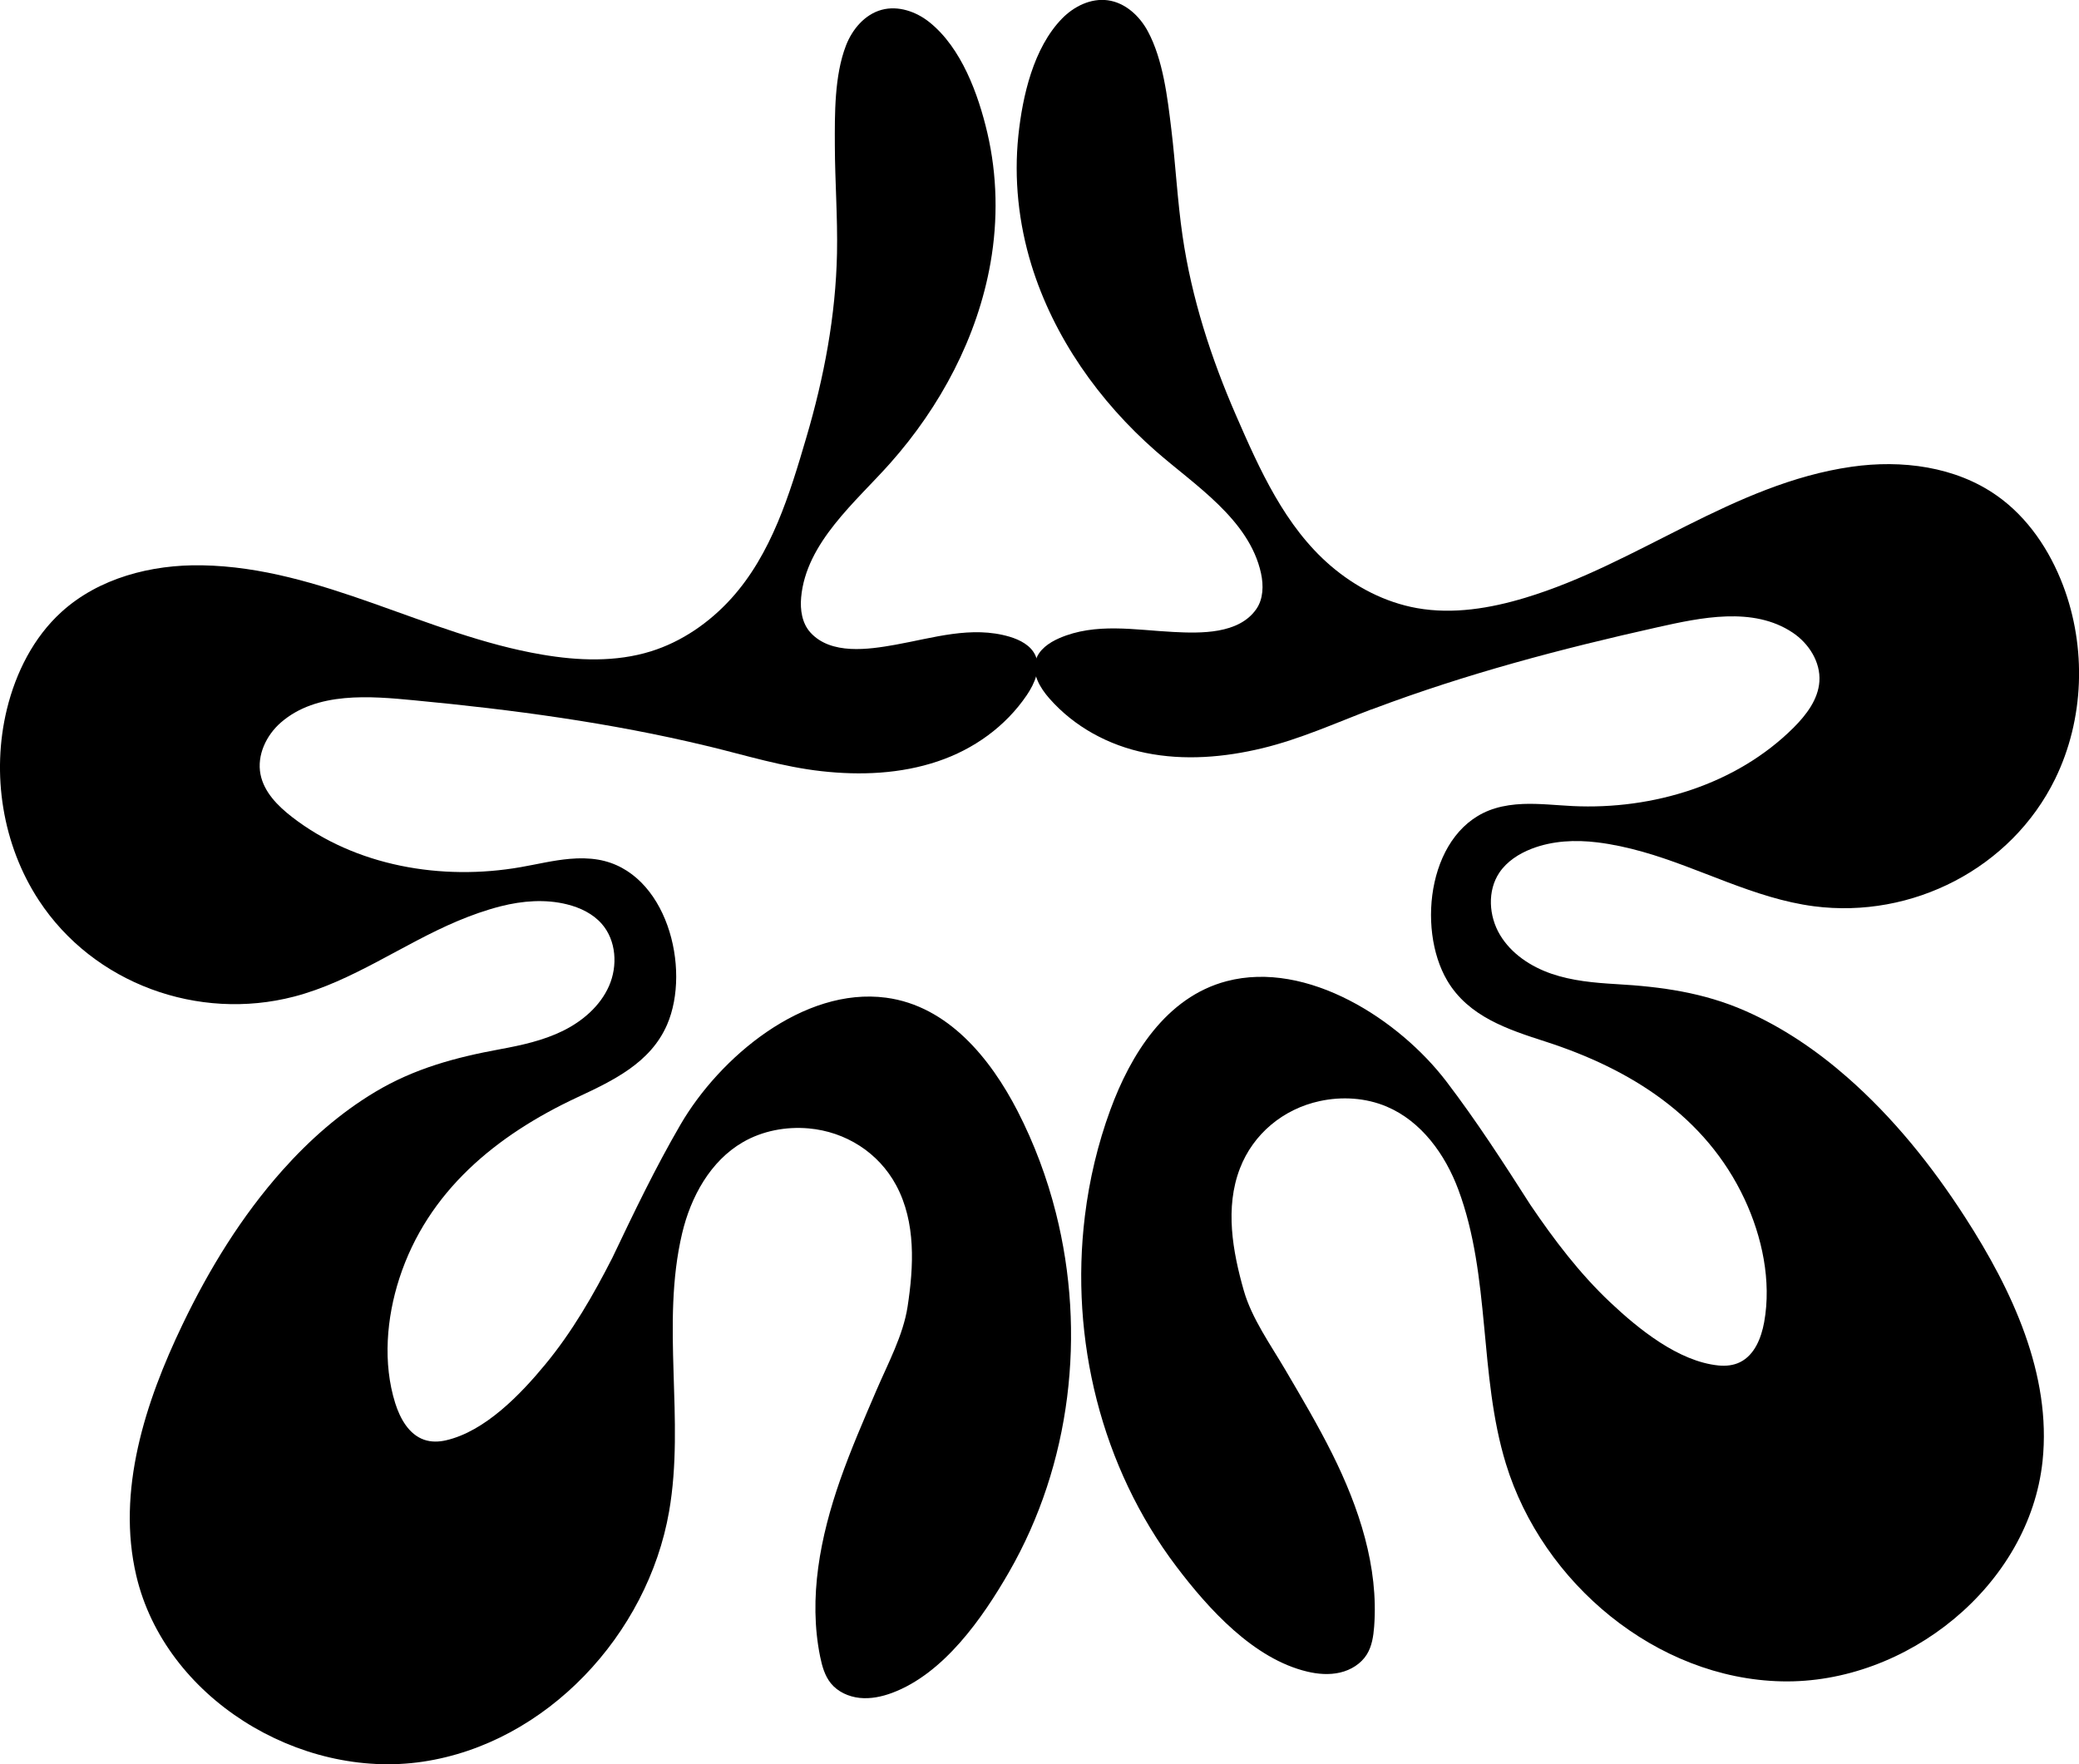
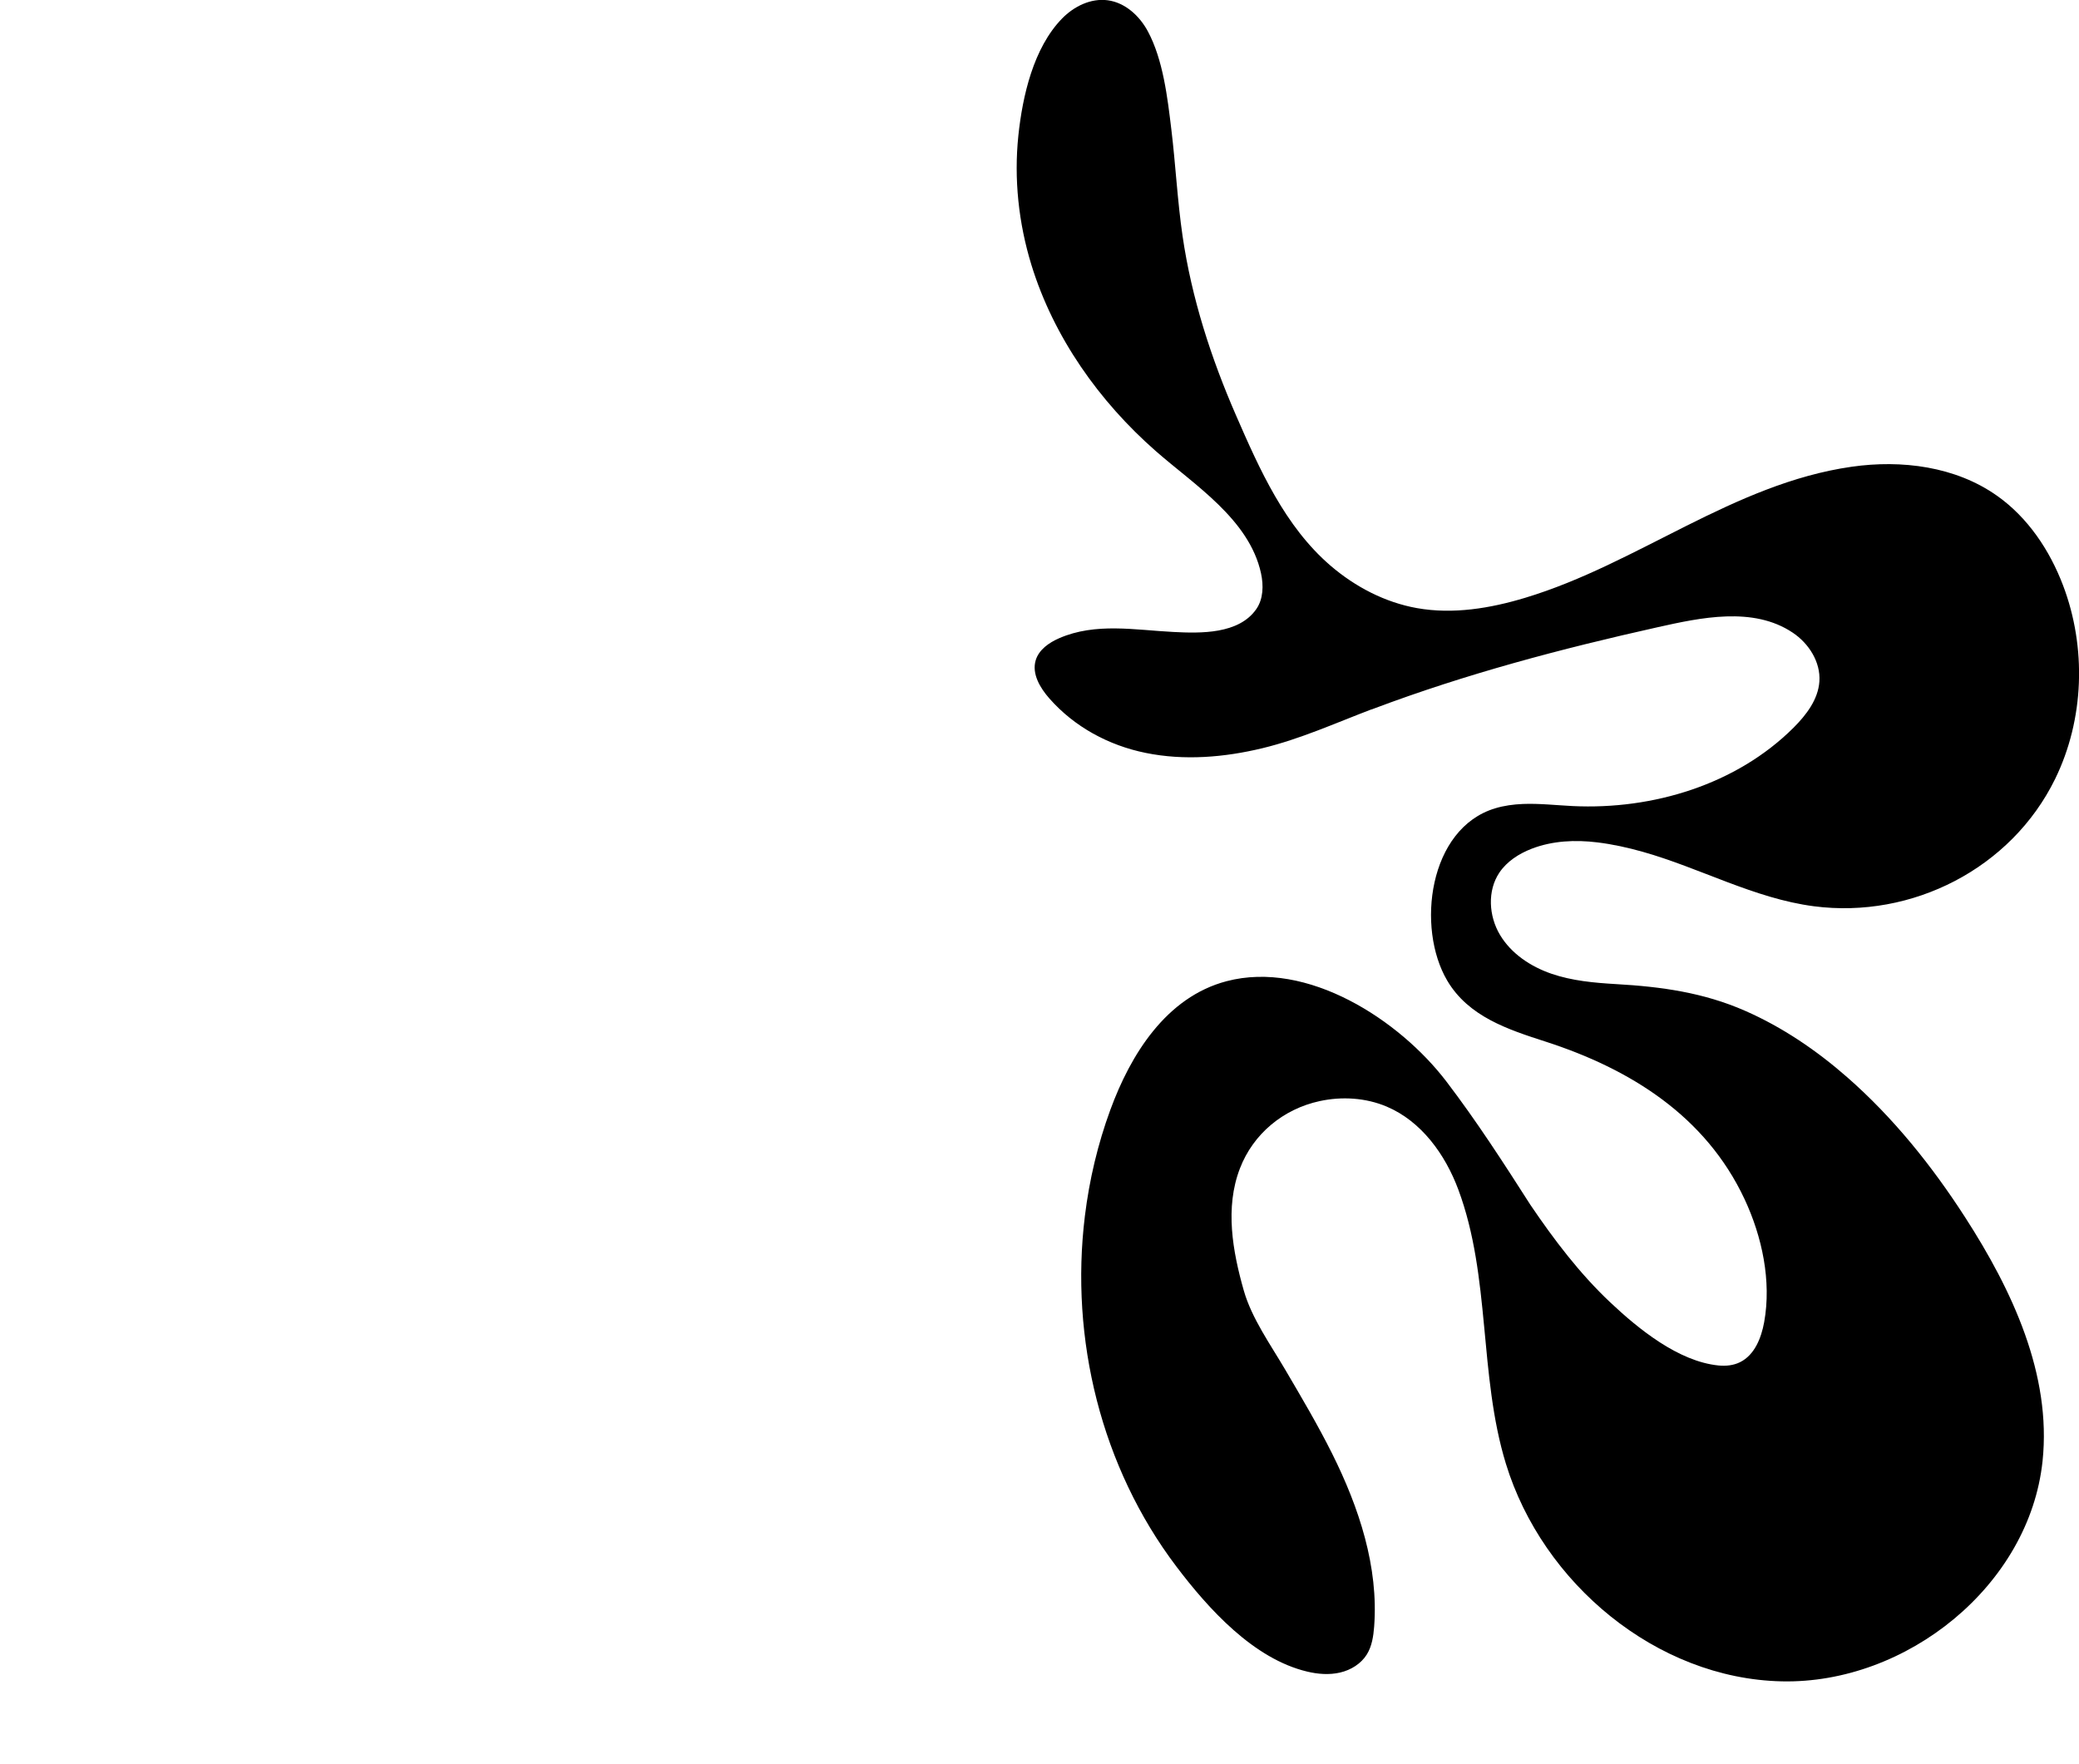
<svg xmlns="http://www.w3.org/2000/svg" id="Capa_2" data-name="Capa 2" viewBox="0 0 356.51 302.52">
  <g id="Capa_1-2" data-name="Capa 1">
-     <path d="M121.48,127.96c6.46,1.57,12.75,3.53,19.39,4.27,6.69.75,13.57.46,19.95-1.69,6.15-2.07,11.58-5.94,15.25-11.34,1.36-2.01,2.49-4.59,1.49-6.8-.78-1.73-2.64-2.69-4.45-3.23-6.53-1.92-13.12.23-19.57,1.38-4.59.82-11.07,1.79-14.59-2.12-1.42-1.58-1.76-3.87-1.57-5.99.84-9.43,9.45-16.45,15.3-23.05,8.58-9.67,14.94-21.56,17.18-34.35,1.29-7.36,1.15-14.98-.55-22.26-1.55-6.62-4.44-14.59-9.94-18.98-2.28-1.82-5.35-2.88-8.17-2.12-2.9.78-5.06,3.34-6.14,6.15-1.98,5.15-1.92,11.71-1.9,17.16.02,6.14.49,12.27.37,18.41-.21,10.73-2.23,21.35-5.26,31.62-2.85,9.7-5.95,19.95-12.87,27.6-3.74,4.13-8.49,7.42-13.81,9.07-6,1.86-12.46,1.61-18.65.55-19.86-3.37-37.85-14.96-58.32-15.31-8.67-.15-17.68,2.18-24.09,8.01-4.78,4.35-7.82,10.39-9.35,16.67-2.69,11.07-.76,23.26,5.49,32.78,9.37,14.28,27.32,20.77,43.76,16.49,9.98-2.6,18.57-8.96,28-12.94,2.42-1.02,4.9-1.9,7.45-2.55,3.71-.94,7.65-1.25,11.37-.32,2.25.56,4.44,1.61,5.96,3.36,2.47,2.84,2.74,7.18,1.23,10.62-1.51,3.45-4.55,6.05-7.92,7.71-3.38,1.66-7.1,2.47-10.8,3.15-7.62,1.4-14.67,3.3-21.37,7.31-6,3.59-11.29,8.25-15.93,13.46-6.99,7.85-12.55,16.91-17.09,26.36-6.46,13.44-11.37,28.61-7.96,43.13,4.9,20.88,27.91,35.05,49.12,31.9,21.21-3.15,38.57-21.79,42.25-42.92,2.74-15.74-1.45-32.05,2.23-47.66,1.48-6.27,4.84-12.41,10.41-15.64,3.38-1.96,7.4-2.71,11.29-2.37,6.34.57,11.98,4.13,15.01,9.76,3.41,6.35,3.01,13.93,1.95,20.83-.76,4.91-3.38,9.75-5.34,14.32-2.18,5.08-4.39,10.15-6.22,15.37-3.4,9.71-5.48,20.21-3.43,30.3.33,1.62.79,3.27,1.83,4.56,1.19,1.47,3.05,2.31,4.94,2.51,1.89.2,3.79-.2,5.57-.86,8.87-3.31,15.49-12.8,20.04-20.7,10.65-18.5,13.26-40.97,8.05-61.59-1.53-6.06-3.73-11.94-6.59-17.5-4.61-8.94-11.89-17.99-22.53-19.41-14.21-1.89-28.58,10.26-35.27,21.78-4.3,7.39-7.99,15.08-11.66,22.79-3.27,6.42-6.9,12.72-11.5,18.29-4.22,5.12-10.33,11.51-17.07,13.04-1.23.28-2.52.31-3.73-.11-2.61-.91-4.12-3.64-4.95-6.28-2.15-6.85-1.48-14.62.71-21.38,4.86-14.96,16.66-24.57,30.48-31.03,6.14-2.87,12.58-5.9,15.43-12.47,4.18-9.65-.08-26.31-11.82-28.3-1.59-.27-3.22-.28-4.83-.14-2.84.24-5.62.93-8.43,1.42-13.58,2.38-28.34-.16-39.24-8.6-2.45-1.9-4.8-4.27-5.4-7.31-.64-3.27.98-6.69,3.49-8.88,6.16-5.36,15.38-4.53,22.89-3.81,16.87,1.6,33.62,3.84,50.11,7.81.1.02.2.05.29.07Z" />
    <path d="M235.19,121.63c-6.21,2.36-12.21,5.09-18.71,6.66-6.54,1.58-13.41,2.15-20,.81-6.36-1.29-12.23-4.45-16.54-9.35-1.6-1.82-3.04-4.24-2.33-6.56.56-1.81,2.28-3,4.02-3.76,6.24-2.72,13.04-1.4,19.59-1.07,4.65.24,11.21.4,14.21-3.92,1.21-1.74,1.26-4.06.81-6.14-2.01-9.25-11.43-15.15-18.05-20.96-9.71-8.52-17.51-19.53-21.33-31.94-2.19-7.14-3.01-14.72-2.23-22.16.71-6.76,2.58-15.03,7.5-20.07,2.04-2.09,4.95-3.52,7.85-3.12,2.98.41,5.44,2.68,6.86,5.33,2.61,4.86,3.37,11.38,4.02,16.79.74,6.1,1.04,12.24,1.93,18.32,1.55,10.62,4.88,20.9,9.16,30.72,4.04,9.27,8.39,19.06,16.21,25.78,4.23,3.63,9.34,6.3,14.83,7.28,6.18,1.1,12.57.04,18.58-1.78,19.29-5.82,35.69-19.56,55.95-22.46,8.58-1.23,17.81-.05,24.9,4.95,5.29,3.72,9.05,9.33,11.35,15.38,4.05,10.65,3.65,22.98-1.36,33.21-7.52,15.34-24.52,24.01-41.36,21.82-10.22-1.33-19.54-6.58-29.4-9.35-2.53-.71-5.1-1.28-7.71-1.6-3.8-.47-7.75-.29-11.32,1.1-2.16.84-4.2,2.15-5.5,4.07-2.1,3.12-1.83,7.46.1,10.69s5.26,5.43,8.82,6.66c3.56,1.22,7.35,1.56,11.11,1.78,7.73.44,14.96,1.44,22.11,4.58,6.4,2.81,12.24,6.78,17.48,11.37,7.91,6.92,14.56,15.22,20.24,24.03,8.09,12.53,14.84,26.97,13.28,41.8-2.25,21.33-23.32,38.26-44.76,37.77-21.44-.48-40.99-16.81-47.27-37.32-4.68-15.27-2.56-31.98-8.16-47.01-2.25-6.04-6.35-11.71-12.28-14.22-3.6-1.52-7.68-1.77-11.5-.94-6.22,1.35-11.38,5.59-13.67,11.55-2.59,6.72-1.25,14.2.66,20.91,1.36,4.78,4.57,9.26,7.09,13.55,2.8,4.77,5.62,9.53,8.09,14.48,4.59,9.21,7.96,19.37,7.18,29.63-.13,1.65-.38,3.34-1.25,4.75-1,1.61-2.74,2.68-4.59,3.11-1.85.43-3.79.28-5.63-.16-9.21-2.18-16.96-10.77-22.46-18.04-12.88-17.02-18.26-39-15.67-60.1.76-6.2,2.21-12.32,4.36-18.18,3.46-9.45,9.56-19.33,19.93-22.06,13.86-3.65,29.64,6.62,37.71,17.21,5.18,6.79,9.81,13.97,14.41,21.16,4.04,5.96,8.43,11.76,13.69,16.71,4.83,4.55,11.69,10.13,18.56,10.81,1.26.12,2.54,0,3.69-.57,2.48-1.23,3.63-4.12,4.13-6.85,1.28-7.07-.36-14.69-3.37-21.12-6.68-14.24-19.59-22.3-34.11-26.99-6.45-2.08-13.21-4.28-16.86-10.45-5.35-9.05-3.2-26.11,8.2-29.55,1.55-.47,3.16-.68,4.77-.75,2.85-.11,5.69.22,8.54.36,13.77.66,28.09-3.7,37.86-13.43,2.19-2.19,4.23-4.84,4.44-7.93.23-3.32-1.8-6.52-4.57-8.37-6.78-4.55-15.83-2.57-23.19-.93-16.54,3.69-32.88,8.01-48.75,13.99-.09.04-.19.07-.28.11Z" />
  </g>
</svg>